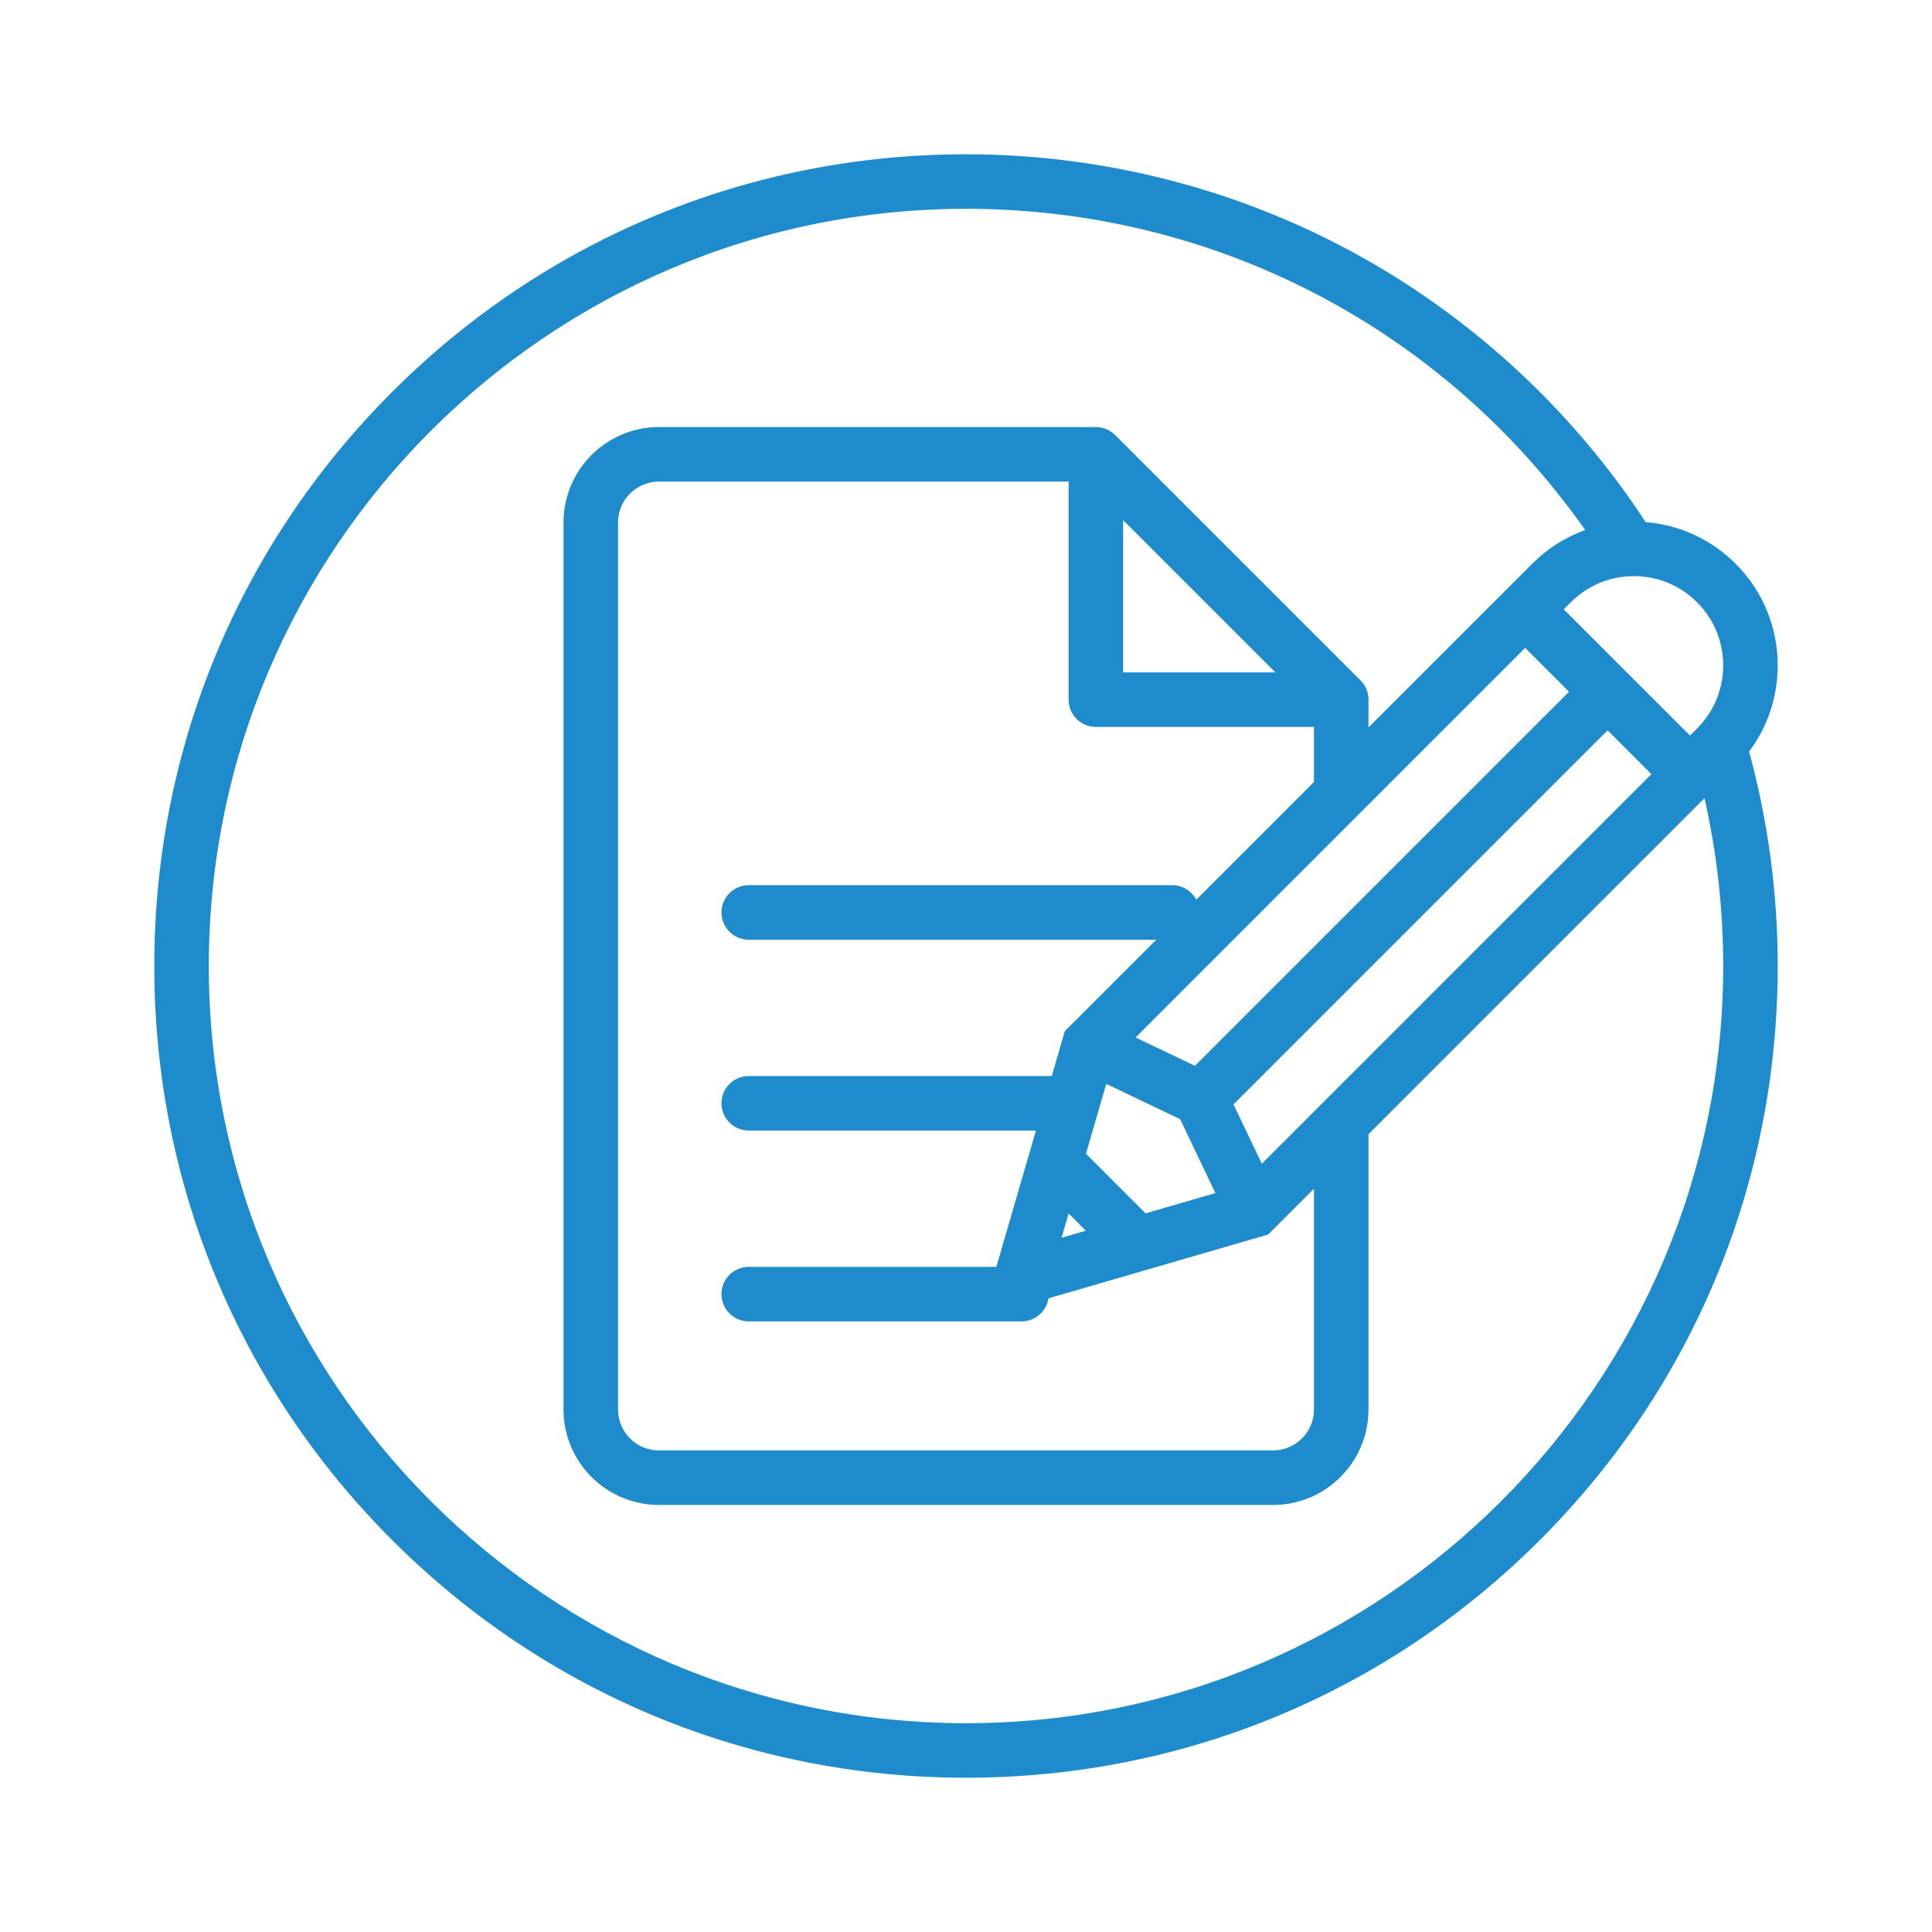
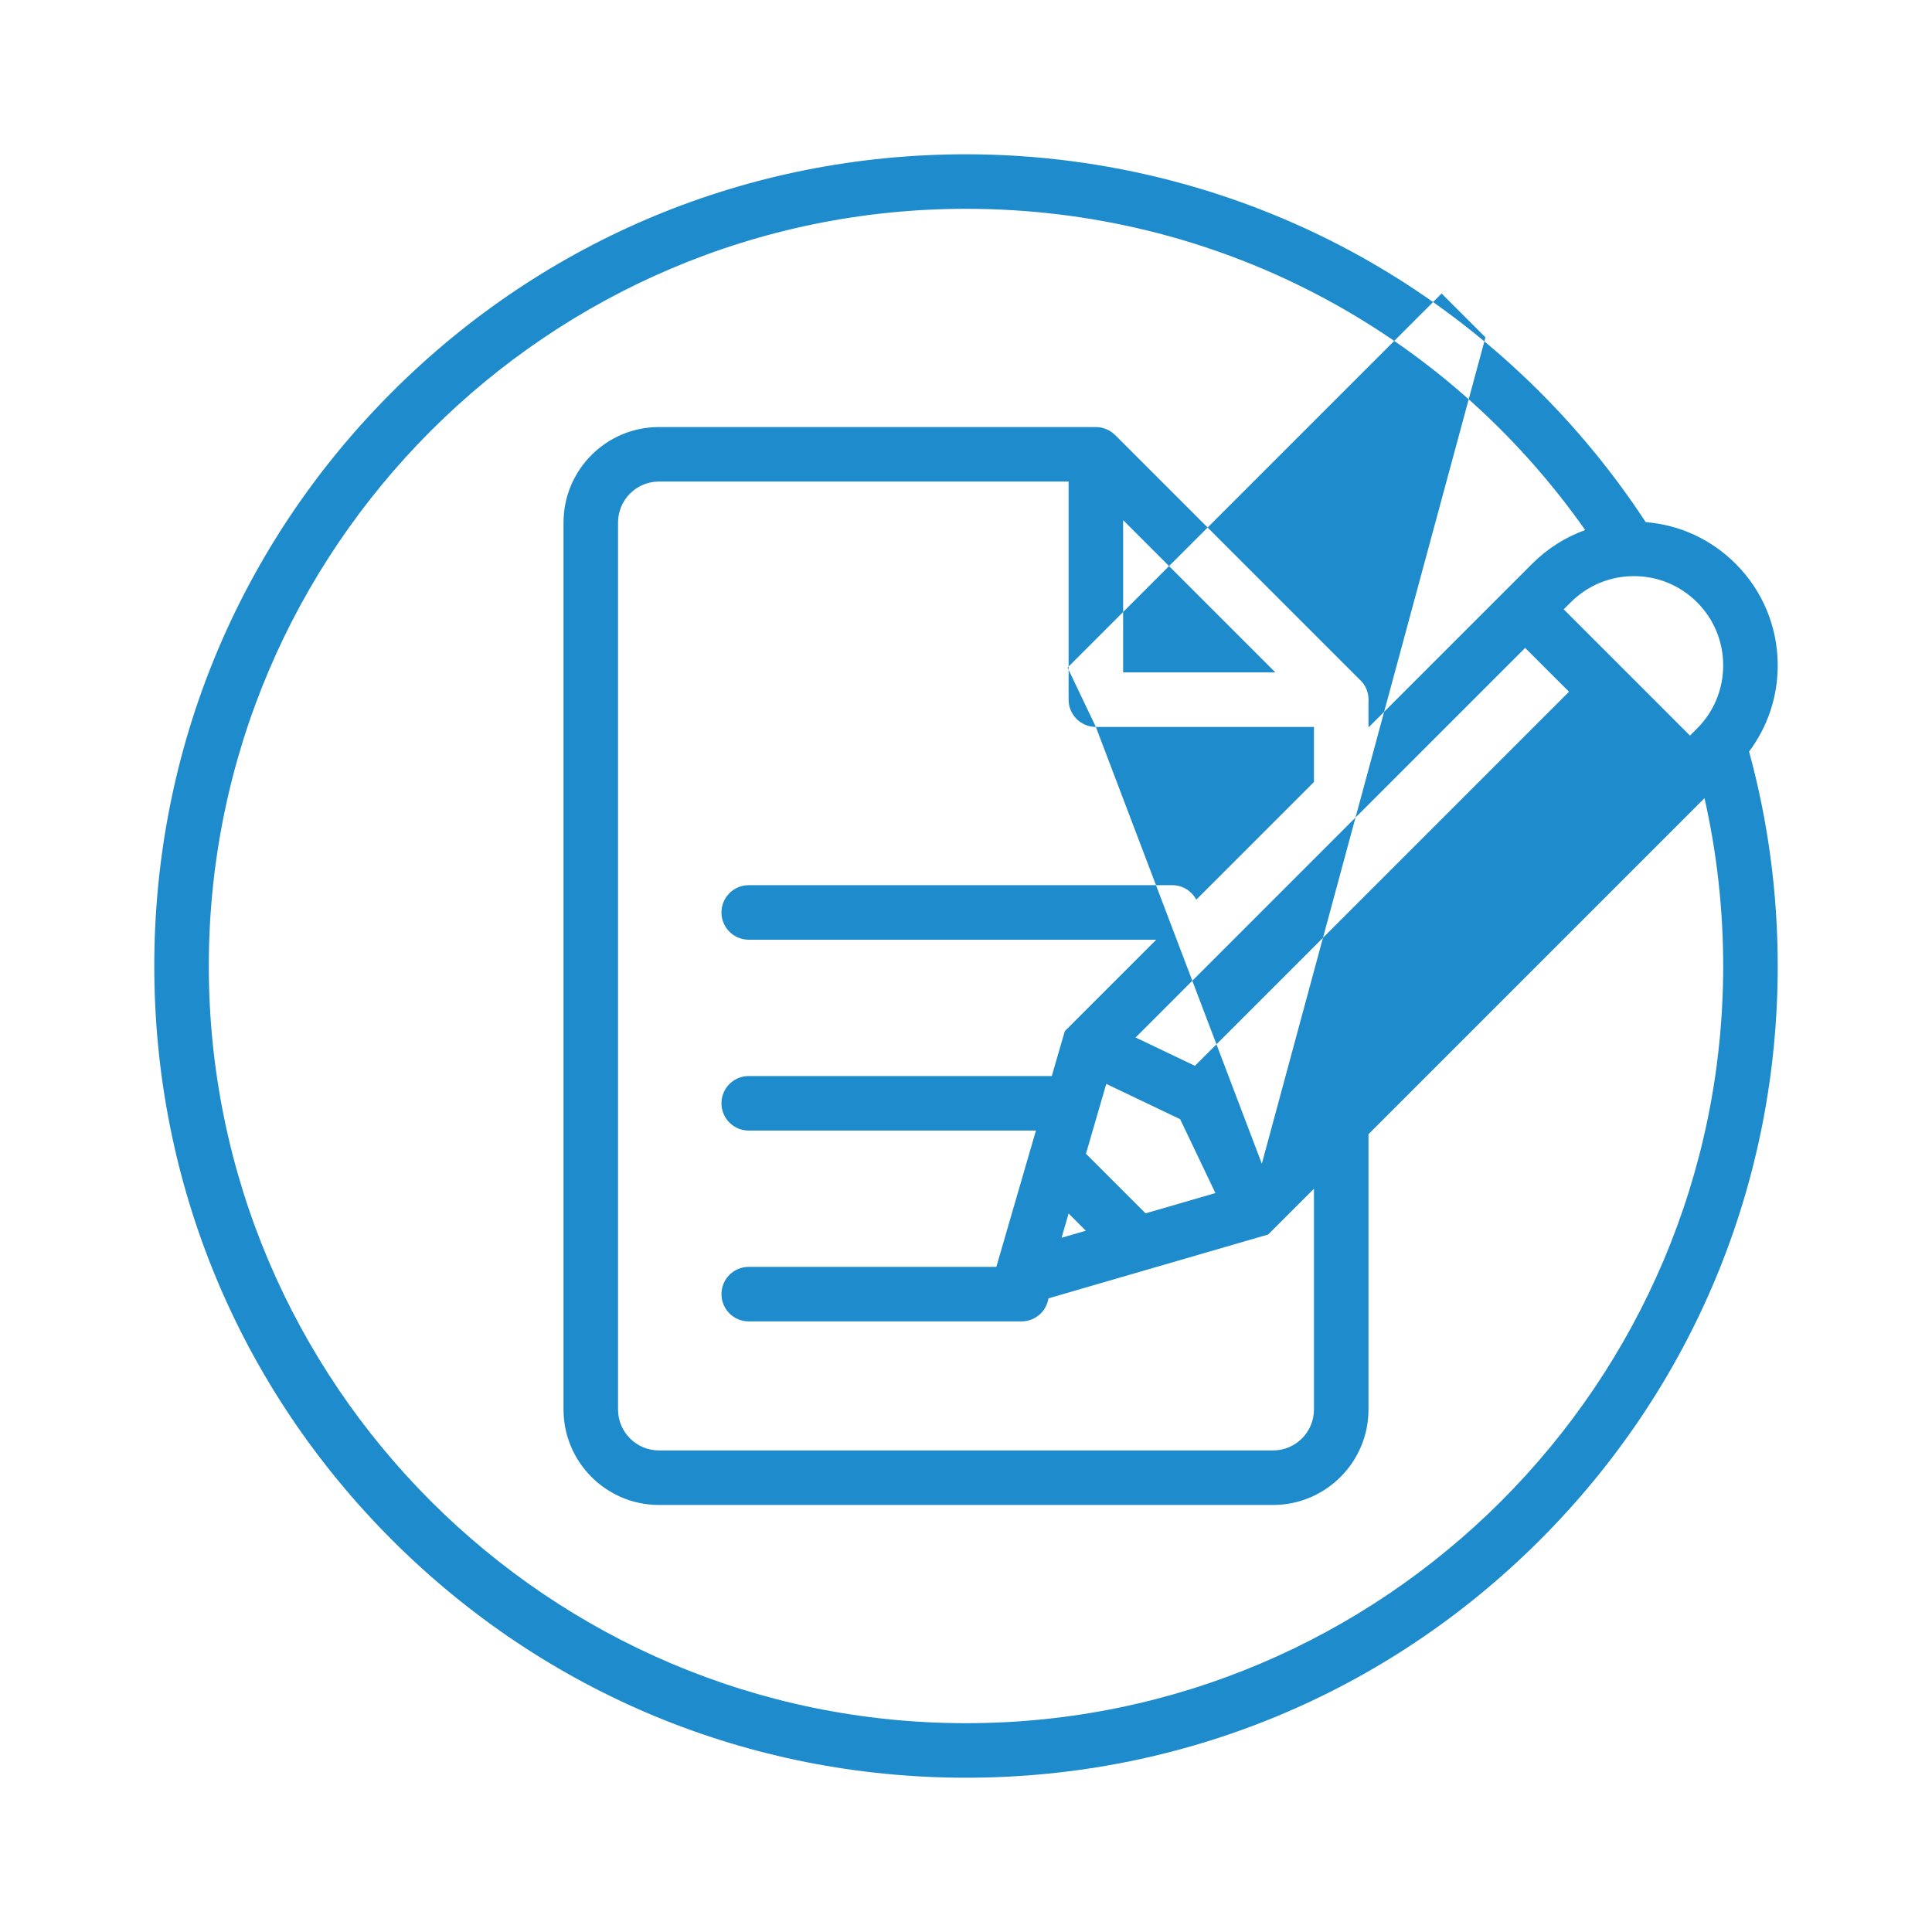
<svg xmlns="http://www.w3.org/2000/svg" version="1.1" id="Layer_1" x="0px" y="0px" width="708.66px" height="708.66px" viewBox="0 0 708.66 708.66" enable-background="new 0 0 708.66 708.66" xml:space="preserve">
-   <path fill="#1E8CCC" d="M641.566,275.661c6.811-9.07,10.5-20.045,10.501-31.59c-0.001-14.089-5.487-27.335-15.449-37.298  c-8.938-8.937-20.52-14.257-32.979-15.261c-26.086-39.858-61.633-73.192-103.101-96.611c-44.38-25.063-94.938-38.311-146.208-38.311  c-79.527,0-154.296,30.971-210.533,87.208C87.562,200.035,56.59,274.804,56.59,354.331c0,79.526,30.971,154.295,87.208,210.531  c56.237,56.237,131.005,87.208,210.533,87.208c79.531,0,154.3-30.971,210.536-87.208c56.234-56.235,87.204-131.004,87.204-210.531  C652.07,327.633,648.537,301.194,641.566,275.661z M559.428,237.649l16.087,16.086L438.307,390.943l-21.774-10.394L559.428,237.649z   M391.968,445.114l6.311,6.311l-8.895,2.584L391.968,445.114z M420.196,445.057l-21.861-21.86l4.497-15.479  c0.018-0.058,0.033-0.117,0.051-0.176l2.895-9.965l27.101,12.937l12.935,27.102L420.196,445.057z M467.818,246.641h-55.854v-55.854  L467.818,246.641z M401.965,266.641h79.996v20.193L438.796,330c-1.681-3.16-5.003-5.313-8.831-5.313H274.632  c-5.523,0-10,4.477-10,10s4.477,10,10,10h149.477l-31.721,31.722l-1.815,1.816l-4.783,16.465H274.63c-5.523,0-10,4.478-10,10  s4.477,10,10,10h105.349l-14.523,49.997h-90.824c-5.523,0-10,4.478-10,10s4.477,10,10,10h100.075c4.995,0,9.124-3.668,9.868-8.454  l80.589-23.413l16.797-16.797v80.997c0,8.271-6.729,15-15,15H241.7c-8.271,0-15-6.729-15-15v-325.38c0-8.271,6.729-15,15-15h150.265  v80C391.965,262.164,396.442,266.641,401.965,266.641z M462.84,426.859l-10.392-21.772l137.21-137.21l16.084,16.083L462.84,426.859z   M632.067,244.071c0,8.747-3.406,16.971-9.592,23.155l-2.592,2.592l-46.314-46.312l2.589-2.589  c6.19-6.186,14.417-9.593,23.164-9.593c8.746,0,16.969,3.406,23.153,9.59C628.661,227.101,632.067,235.324,632.067,244.071z   M354.331,632.07c-153.146,0-277.74-124.594-277.74-277.739c0-153.146,124.594-277.74,277.74-277.74  c91.177,0,175.018,43.778,227.117,117.828c-7.22,2.593-13.84,6.77-19.429,12.355l-60.058,60.059v-9.729  c0.007-0.155,0.023-0.307,0.023-0.464c0-2.953-1.28-5.608-3.315-7.438l-89.633-89.633c-0.024-0.025-0.054-0.043-0.079-0.068  c-0.286-0.28-0.59-0.537-0.904-0.778c-0.105-0.081-0.211-0.159-0.318-0.236c-0.334-0.236-0.677-0.458-1.036-0.651  c-0.052-0.028-0.105-0.052-0.158-0.079c-0.342-0.176-0.693-0.328-1.053-0.463c-0.113-0.042-0.226-0.083-0.34-0.122  c-0.402-0.135-0.81-0.254-1.228-0.338c-0.008-0.001-0.017-0.002-0.024-0.004c-0.414-0.082-0.836-0.128-1.261-0.157  c-0.109-0.007-0.219-0.012-0.328-0.016c-0.115-0.004-0.229-0.017-0.346-0.017H241.7c-19.299,0-35,15.701-35,35v325.38  c0,19.299,15.701,35,35,35h225.261c19.299,0,35-15.701,35-35V416.024l123.254-123.253c4.547,20.113,6.855,40.748,6.855,61.56  C632.07,507.477,507.477,632.07,354.331,632.07z" />
+   <path fill="#1E8CCC" d="M641.566,275.661c6.811-9.07,10.5-20.045,10.501-31.59c-0.001-14.089-5.487-27.335-15.449-37.298  c-8.938-8.937-20.52-14.257-32.979-15.261c-26.086-39.858-61.633-73.192-103.101-96.611c-44.38-25.063-94.938-38.311-146.208-38.311  c-79.527,0-154.296,30.971-210.533,87.208C87.562,200.035,56.59,274.804,56.59,354.331c0,79.526,30.971,154.295,87.208,210.531  c56.237,56.237,131.005,87.208,210.533,87.208c79.531,0,154.3-30.971,210.536-87.208c56.234-56.235,87.204-131.004,87.204-210.531  C652.07,327.633,648.537,301.194,641.566,275.661z M559.428,237.649l16.087,16.086L438.307,390.943l-21.774-10.394L559.428,237.649z   M391.968,445.114l6.311,6.311l-8.895,2.584L391.968,445.114z M420.196,445.057l-21.861-21.86l4.497-15.479  c0.018-0.058,0.033-0.117,0.051-0.176l2.895-9.965l27.101,12.937l12.935,27.102L420.196,445.057z M467.818,246.641h-55.854v-55.854  L467.818,246.641z M401.965,266.641h79.996v20.193L438.796,330c-1.681-3.16-5.003-5.313-8.831-5.313H274.632  c-5.523,0-10,4.477-10,10s4.477,10,10,10h149.477l-31.721,31.722l-1.815,1.816l-4.783,16.465H274.63c-5.523,0-10,4.478-10,10  s4.477,10,10,10h105.349l-14.523,49.997h-90.824c-5.523,0-10,4.478-10,10s4.477,10,10,10h100.075c4.995,0,9.124-3.668,9.868-8.454  l80.589-23.413l16.797-16.797v80.997c0,8.271-6.729,15-15,15H241.7c-8.271,0-15-6.729-15-15v-325.38c0-8.271,6.729-15,15-15h150.265  v80C391.965,262.164,396.442,266.641,401.965,266.641z l-10.392-21.772l137.21-137.21l16.084,16.083L462.84,426.859z   M632.067,244.071c0,8.747-3.406,16.971-9.592,23.155l-2.592,2.592l-46.314-46.312l2.589-2.589  c6.19-6.186,14.417-9.593,23.164-9.593c8.746,0,16.969,3.406,23.153,9.59C628.661,227.101,632.067,235.324,632.067,244.071z   M354.331,632.07c-153.146,0-277.74-124.594-277.74-277.739c0-153.146,124.594-277.74,277.74-277.74  c91.177,0,175.018,43.778,227.117,117.828c-7.22,2.593-13.84,6.77-19.429,12.355l-60.058,60.059v-9.729  c0.007-0.155,0.023-0.307,0.023-0.464c0-2.953-1.28-5.608-3.315-7.438l-89.633-89.633c-0.024-0.025-0.054-0.043-0.079-0.068  c-0.286-0.28-0.59-0.537-0.904-0.778c-0.105-0.081-0.211-0.159-0.318-0.236c-0.334-0.236-0.677-0.458-1.036-0.651  c-0.052-0.028-0.105-0.052-0.158-0.079c-0.342-0.176-0.693-0.328-1.053-0.463c-0.113-0.042-0.226-0.083-0.34-0.122  c-0.402-0.135-0.81-0.254-1.228-0.338c-0.008-0.001-0.017-0.002-0.024-0.004c-0.414-0.082-0.836-0.128-1.261-0.157  c-0.109-0.007-0.219-0.012-0.328-0.016c-0.115-0.004-0.229-0.017-0.346-0.017H241.7c-19.299,0-35,15.701-35,35v325.38  c0,19.299,15.701,35,35,35h225.261c19.299,0,35-15.701,35-35V416.024l123.254-123.253c4.547,20.113,6.855,40.748,6.855,61.56  C632.07,507.477,507.477,632.07,354.331,632.07z" />
</svg>